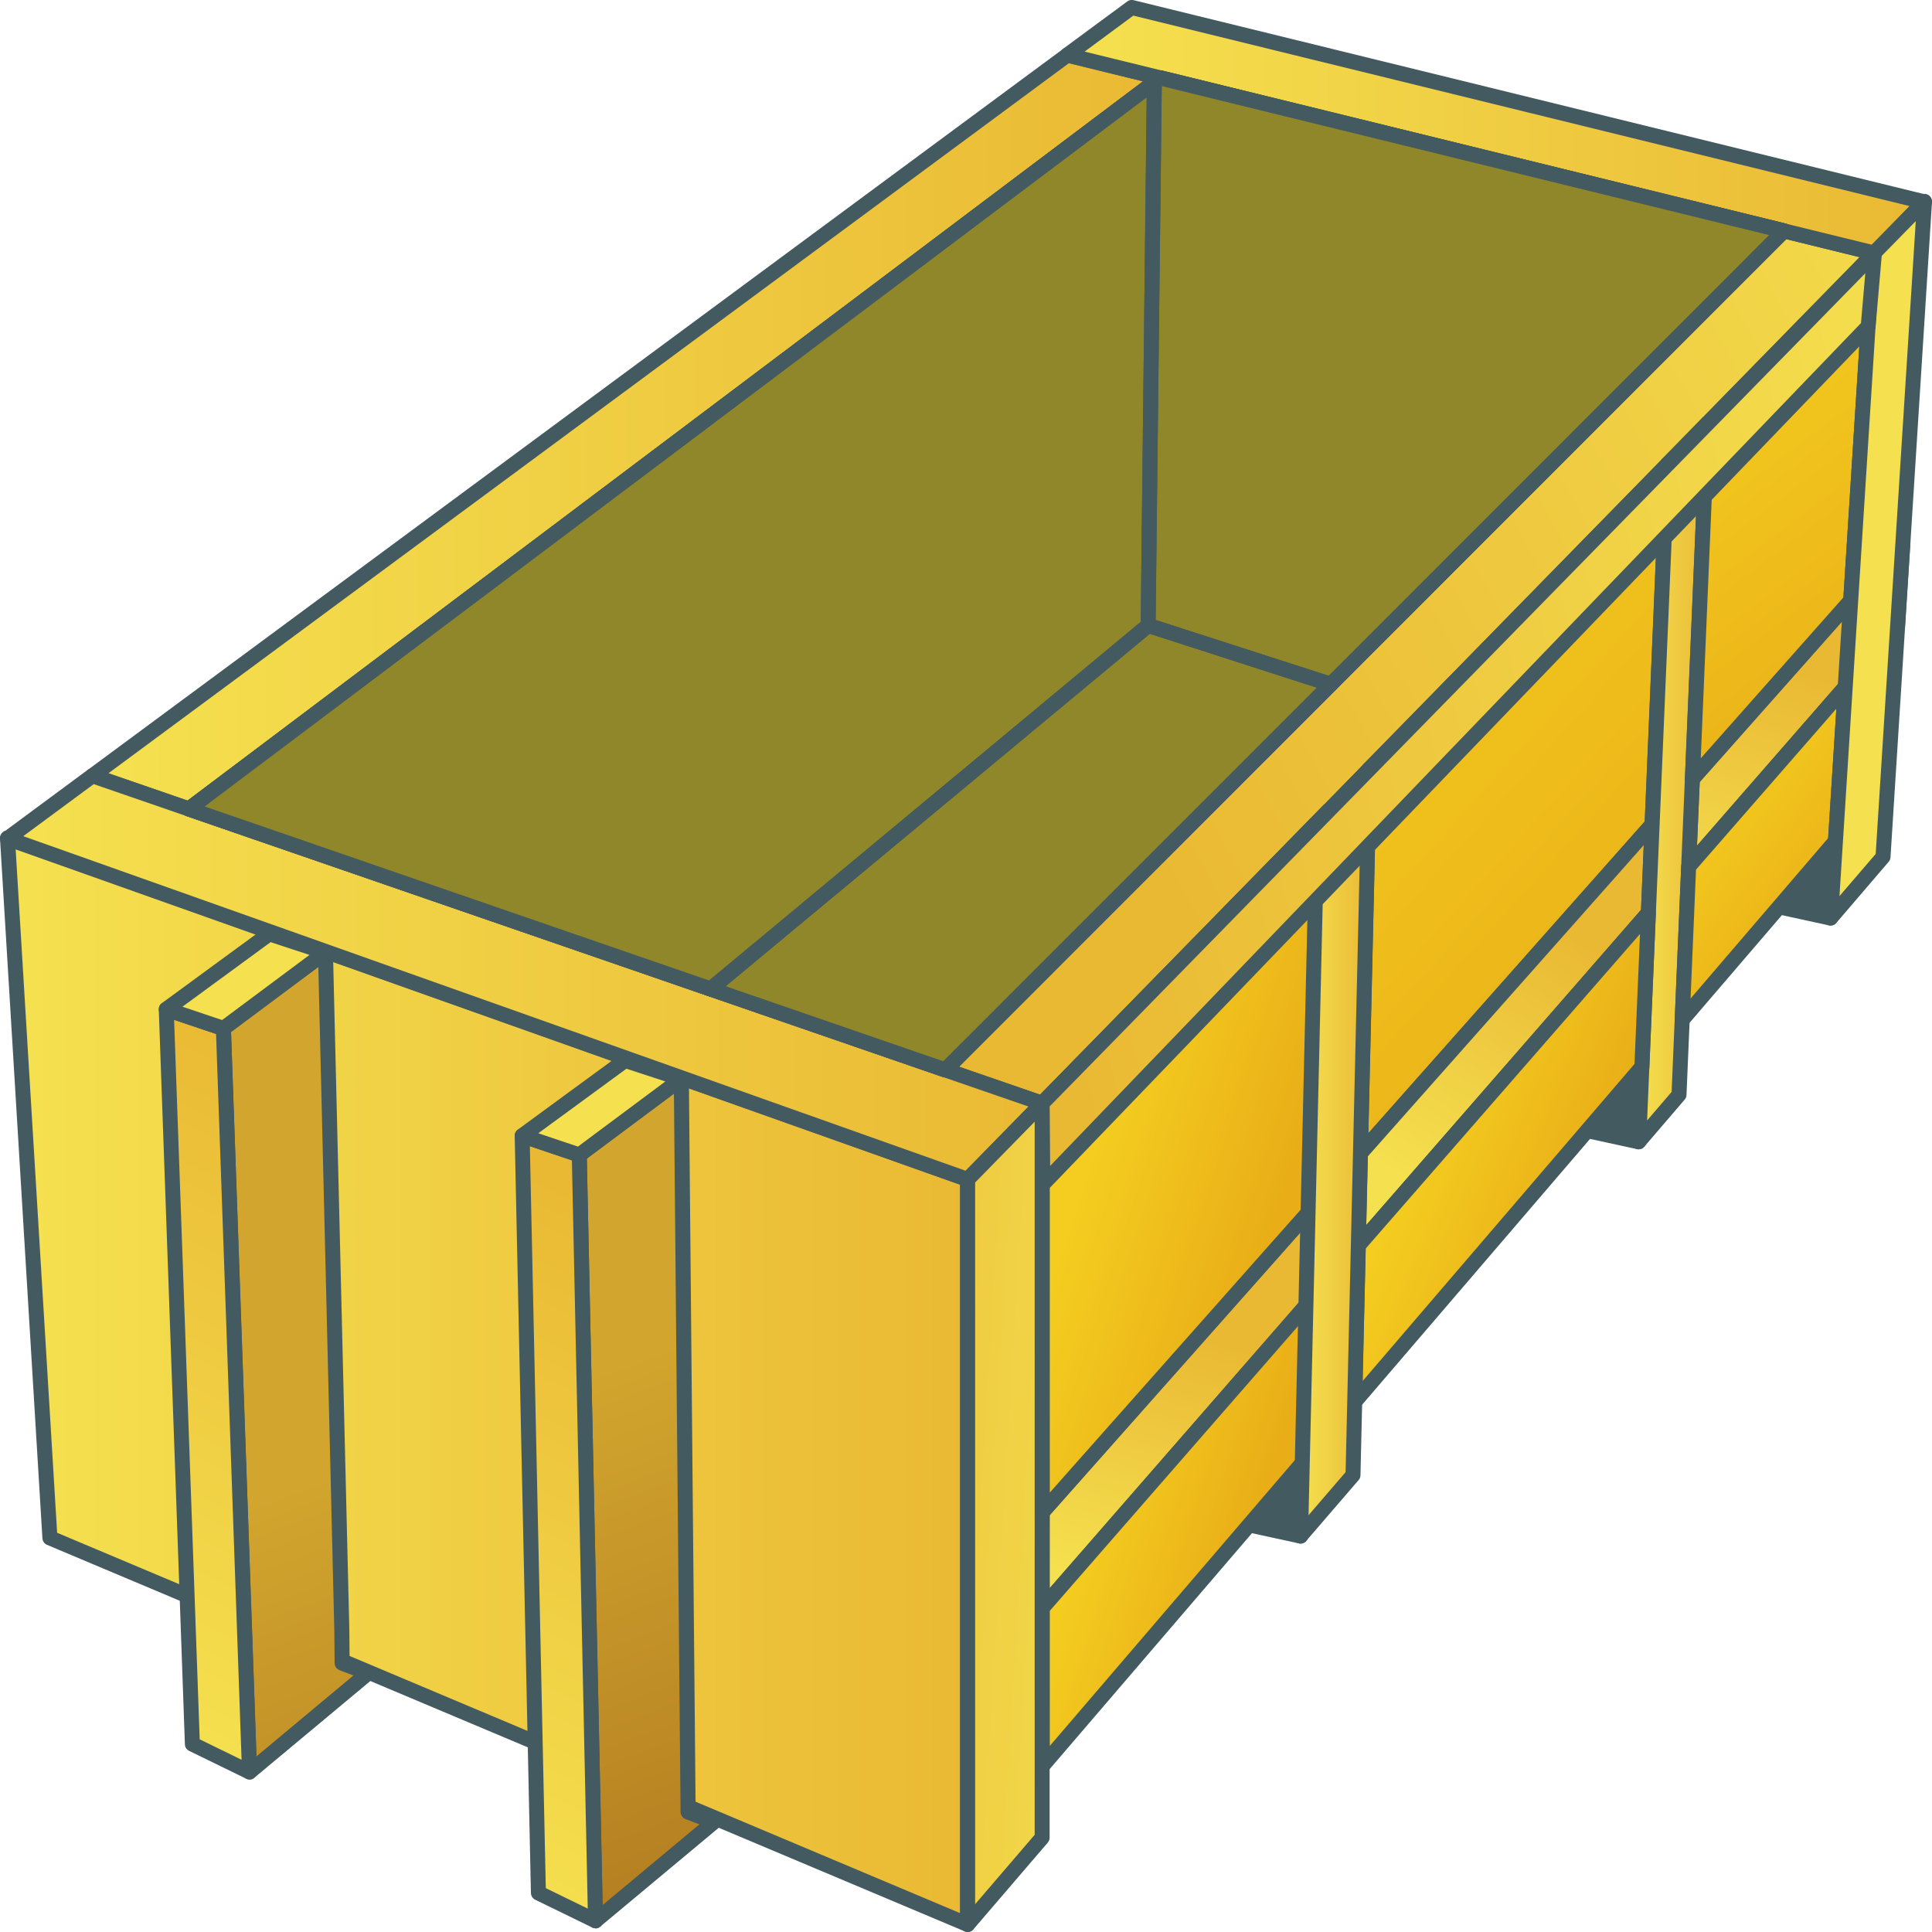
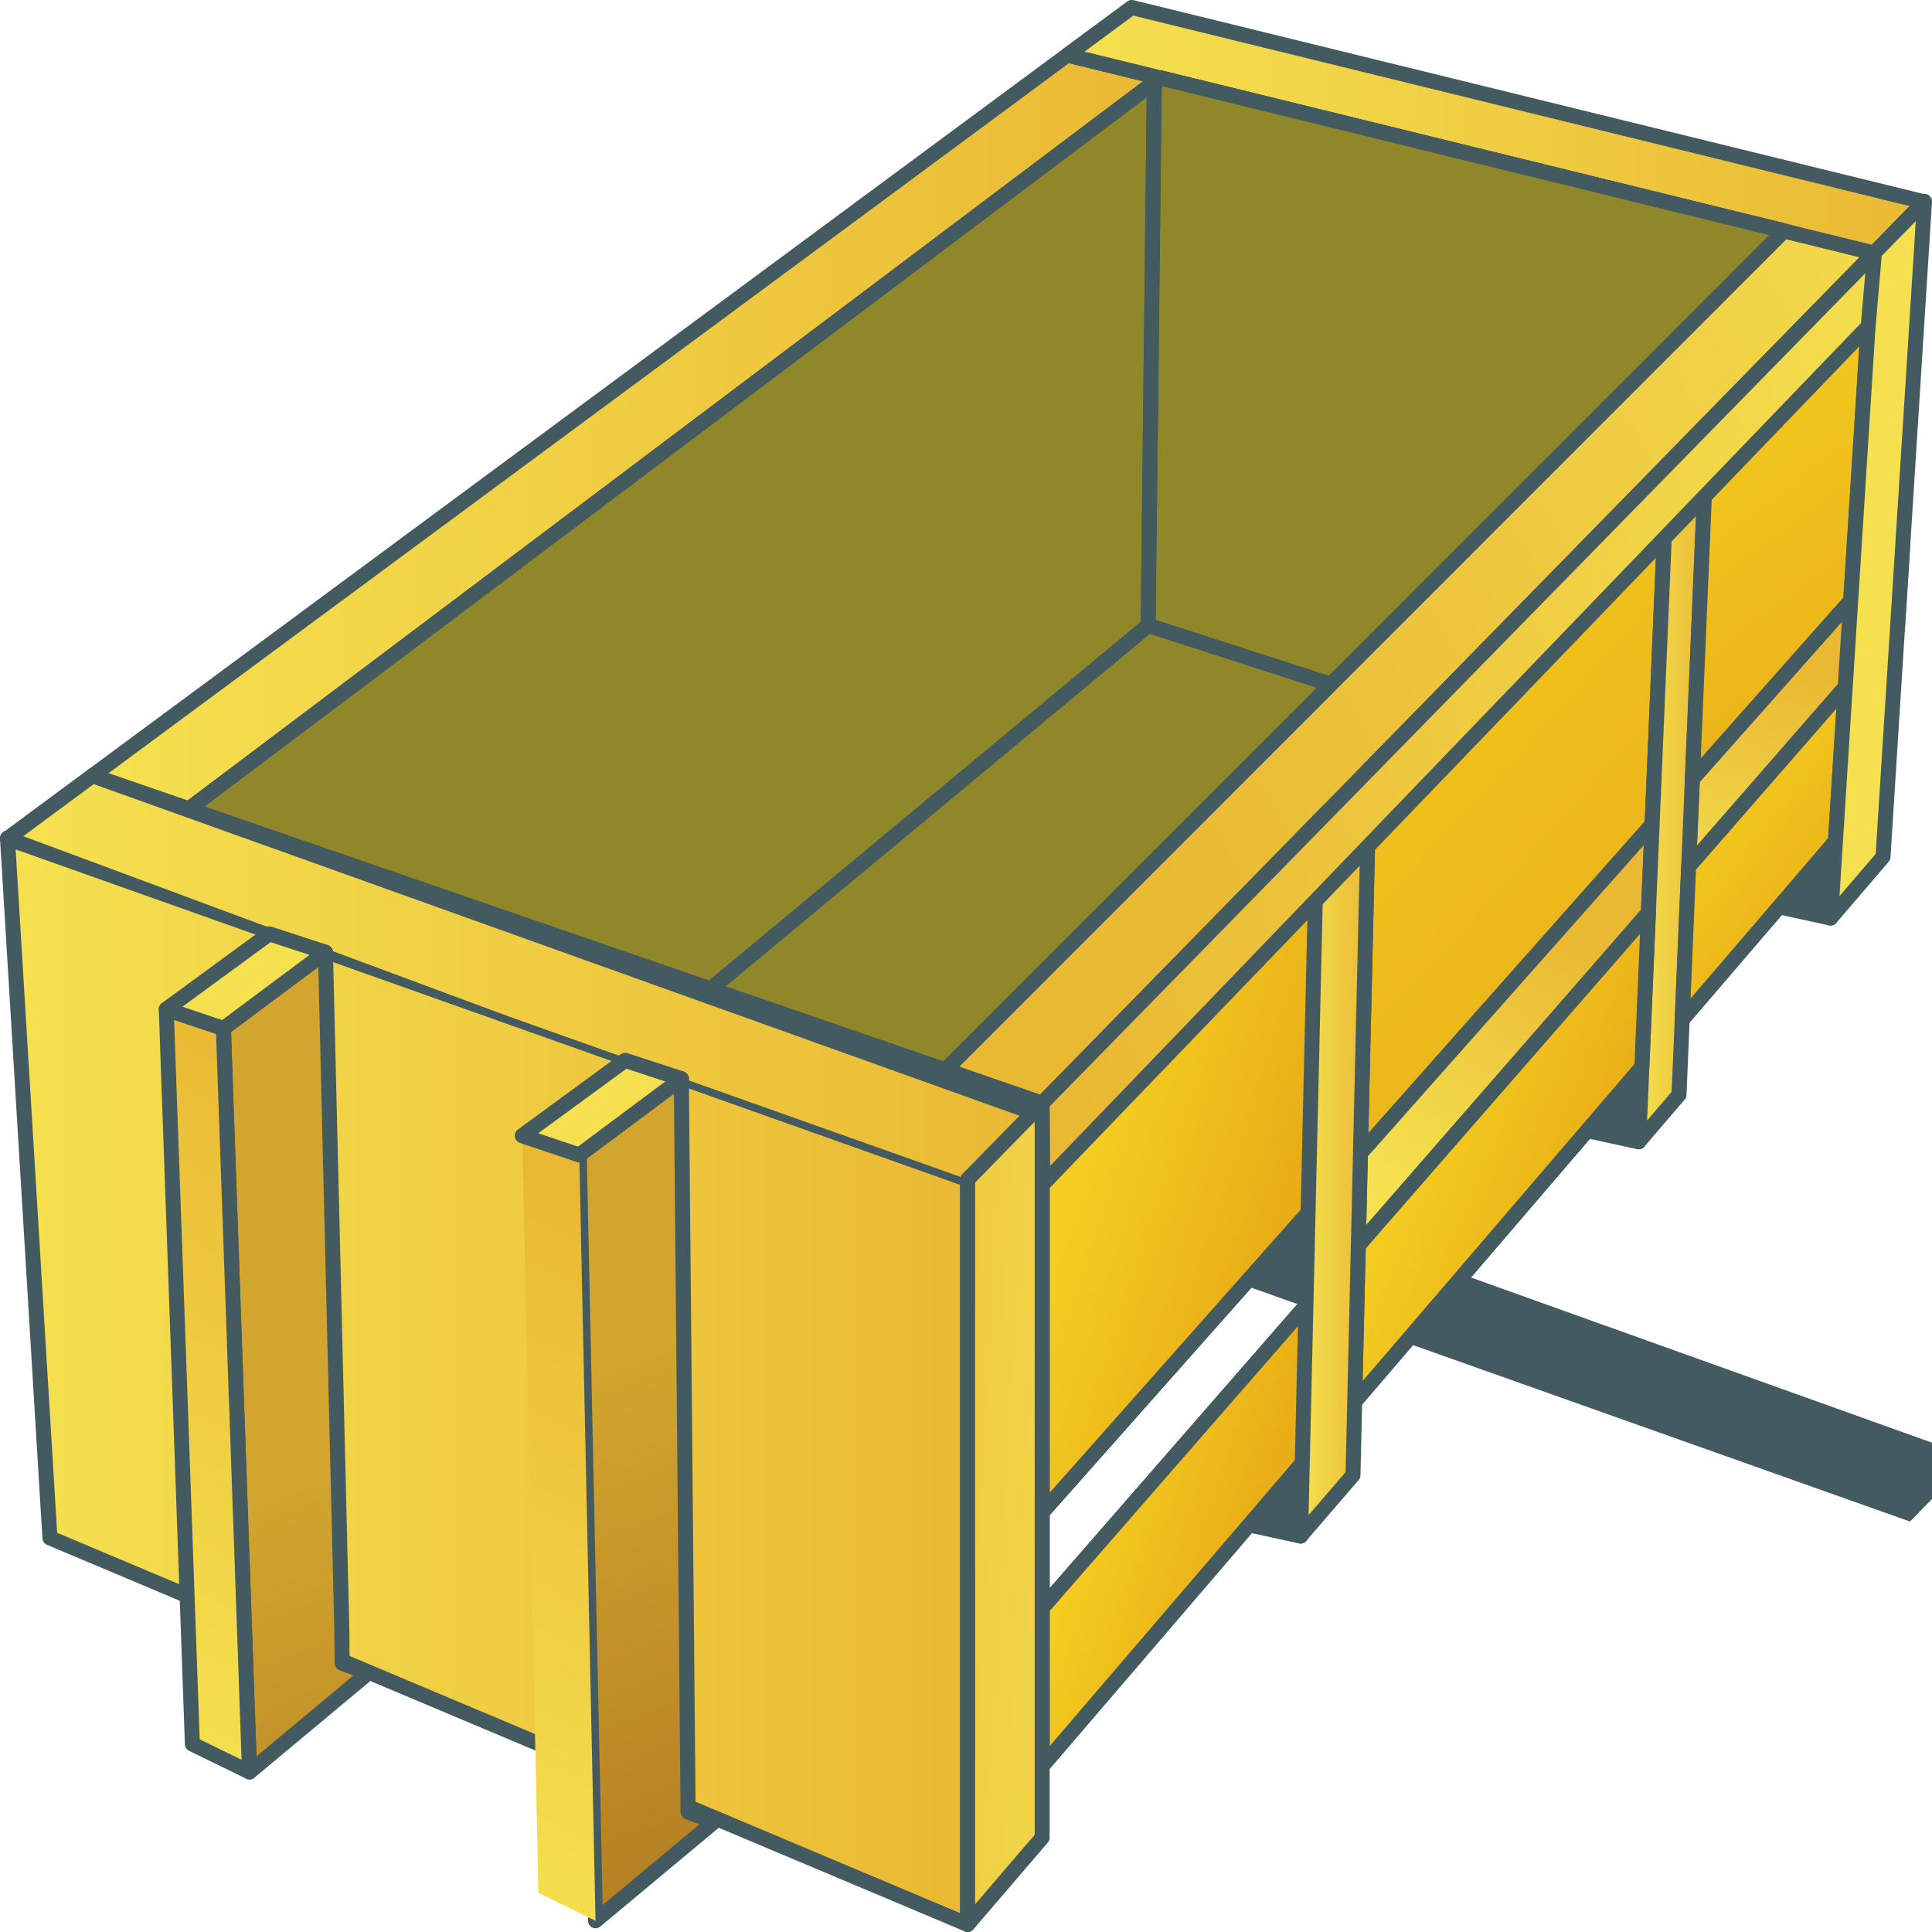
<svg xmlns="http://www.w3.org/2000/svg" xmlns:xlink="http://www.w3.org/1999/xlink" viewBox="0 0 256 256">
  <defs>
    <style>.cls-1{fill:url(#_名称未設定グラデーション_603-3);}.cls-2{fill:url(#_名称未設定グラデーション_684);}.cls-3{fill:url(#_名称未設定グラデーション_603-12);}.cls-4{fill:url(#_名称未設定グラデーション_603-7);}.cls-5{fill:url(#_名称未設定グラデーション_707);}.cls-6{fill:url(#_名称未設定グラデーション_603-8);}.cls-7{fill:url(#_名称未設定グラデーション_717-5);}.cls-8{fill:url(#_名称未設定グラデーション_619-2);}.cls-9{fill:url(#_名称未設定グラデーション_603-6);}.cls-10{fill:url(#_名称未設定グラデーション_614);}.cls-11{fill:url(#_名称未設定グラデーション_603-10);}.cls-12{fill:#8f8729;}.cls-13{fill:url(#_名称未設定グラデーション_603-9);}.cls-14{fill:url(#_名称未設定グラデーション_603-2);}.cls-15{fill:url(#_名称未設定グラデーション_717-3);}.cls-16{fill:url(#_名称未設定グラデーション_717);}.cls-17{isolation:isolate;}.cls-18{fill:url(#_名称未設定グラデーション_717-4);}.cls-19{fill:url(#_名称未設定グラデーション_603-4);}.cls-20{fill:url(#_名称未設定グラデーション_603-15);}.cls-21{fill:url(#_名称未設定グラデーション_603-13);}.cls-22{fill:url(#_名称未設定グラデーション_698);}.cls-23{fill:url(#_名称未設定グラデーション_603-11);}.cls-24{fill:url(#_名称未設定グラデーション_603-14);}.cls-25{mix-blend-mode:multiply;}.cls-26{fill:url(#_名称未設定グラデーション_717-6);}.cls-27{fill:url(#_名称未設定グラデーション_603-5);}.cls-28{fill:#435a61;}.cls-29{fill:url(#_名称未設定グラデーション_717-2);}.cls-30{fill:url(#_名称未設定グラデーション_603);}.cls-31{fill:url(#_名称未設定グラデーション_619);}.cls-32{fill:url(#_名称未設定グラデーション_614-2);}</style>
    <linearGradient id="_名称未設定グラデーション_603" x1=".99" y1="183.02" x2="128.22" y2="183.02" gradientUnits="userSpaceOnUse">
      <stop offset="0" stop-color="#f5e150" />
      <stop offset="1" stop-color="#eab934" />
    </linearGradient>
    <linearGradient id="_名称未設定グラデーション_603-2" x1="286.39" y1="33.7" x2="149.67" y2="109.11" xlink:href="#_名称未設定グラデーション_603" />
    <linearGradient id="_名称未設定グラデーション_603-3" x1="12.25" y1="57.25" x2="153.73" y2="57.25" xlink:href="#_名称未設定グラデーション_603" />
    <linearGradient id="_名称未設定グラデーション_603-4" x1=".99" y1="129.53" x2="138.09" y2="129.53" xlink:href="#_名称未設定グラデーション_603" />
    <linearGradient id="_名称未設定グラデーション_603-5" x1="141.43" y1="17.27" x2="255.01" y2="17.27" xlink:href="#_名称未設定グラデーション_603" />
    <linearGradient id="_名称未設定グラデーション_698" x1="166.93" y1="97.65" x2="195.82" y2="17.56" gradientUnits="userSpaceOnUse">
      <stop offset="0" stop-color="#ea9814" />
      <stop offset="1" stop-color="#f2d650" />
    </linearGradient>
    <linearGradient id="_名称未設定グラデーション_707" x1="87.71" y1="48.63" x2="96.91" y2="123.15" gradientUnits="userSpaceOnUse">
      <stop offset="0" stop-color="#dda314" />
      <stop offset="1" stop-color="#d49110" />
    </linearGradient>
    <linearGradient id="_名称未設定グラデーション_684" x1="184.34" y1="46.92" x2="100.39" y2="156.23" gradientUnits="userSpaceOnUse">
      <stop offset="0" stop-color="#935f25" />
      <stop offset="1" stop-color="#d49110" />
    </linearGradient>
    <linearGradient id="_名称未設定グラデーション_717" x1="169.08" y1="78.89" x2="229.13" y2="132.8" gradientUnits="userSpaceOnUse">
      <stop offset="0" stop-color="#f4cd20" />
      <stop offset="1" stop-color="#e9ae17" />
    </linearGradient>
    <linearGradient id="_名称未設定グラデーション_603-6" x1="228.51" y1="124.08" x2="239.02" y2="89.26" xlink:href="#_名称未設定グラデーション_603" />
    <linearGradient id="_名称未設定グラデーション_603-7" x1="186.53" y1="157.71" x2="207.55" y2="123.56" xlink:href="#_名称未設定グラデーション_603" />
    <linearGradient id="_名称未設定グラデーション_603-8" x1="217.14" y1="103.7" x2="226.24" y2="103.7" xlink:href="#_名称未設定グラデーション_603" />
    <linearGradient id="_名称未設定グラデーション_717-2" x1="220.19" y1="47.21" x2="256.18" y2="95.04" xlink:href="#_名称未設定グラデーション_717" />
    <linearGradient id="_名称未設定グラデーション_603-9" x1="149.2" y1="211.39" x2="158.73" y2="177.23" xlink:href="#_名称未設定グラデーション_603" />
    <linearGradient id="_名称未設定グラデーション_717-3" x1="188.9" y1="149.25" x2="210.26" y2="157.97" xlink:href="#_名称未設定グラデーション_717" />
    <linearGradient id="_名称未設定グラデーション_717-4" x1="224.28" y1="105.92" x2="244.36" y2="121.2" xlink:href="#_名称未設定グラデーション_717" />
    <linearGradient id="_名称未設定グラデーション_603-10" x1="263.84" y1="121.42" x2="276.56" y2="161.31" xlink:href="#_名称未設定グラデーション_603" />
    <linearGradient id="_名称未設定グラデーション_717-5" x1="145.56" y1="150.2" x2="170.02" y2="158.06" xlink:href="#_名称未設定グラデーション_717" />
    <linearGradient id="_名称未設定グラデーション_717-6" x1="144.87" y1="198.92" x2="164.93" y2="205.46" xlink:href="#_名称未設定グラデーション_717" />
    <linearGradient id="_名称未設定グラデーション_603-11" x1="156.55" y1="202.01" x2="98.84" y2="198.52" xlink:href="#_名称未設定グラデーション_603" />
    <linearGradient id="_名称未設定グラデーション_619" x1="62.07" y1="139.11" x2="105.47" y2="253.96" gradientUnits="userSpaceOnUse">
      <stop offset=".36" stop-color="#d2a62e" />
      <stop offset="1" stop-color="#b17a20" />
    </linearGradient>
    <linearGradient id="_名称未設定グラデーション_603-12" x1="51.81" y1="247.45" x2="92.13" y2="165.94" xlink:href="#_名称未設定グラデーション_603" />
    <linearGradient id="_名称未設定グラデーション_603-13" x1="172.33" y1="152.71" x2="181.44" y2="152.71" xlink:href="#_名称未設定グラデーション_603" />
    <linearGradient id="_名称未設定グラデーション_614" x1="69.19" y1="146.77" x2="90.29" y2="146.77" gradientUnits="userSpaceOnUse">
      <stop offset="0" stop-color="#f5e150" />
      <stop offset="1" stop-color="#f5e150" />
    </linearGradient>
    <linearGradient id="_名称未設定グラデーション_619-2" x1="27.44" y1="152.27" x2="70.83" y2="267.12" xlink:href="#_名称未設定グラデーション_619" />
    <linearGradient id="_名称未設定グラデーション_603-14" x1="7.24" y1="225.32" x2="47.56" y2="143.81" xlink:href="#_名称未設定グラデーション_603" />
    <linearGradient id="_名称未設定グラデーション_614-2" x1="22.03" y1="130.01" x2="43.13" y2="130.01" xlink:href="#_名称未設定グラデーション_614" />
    <linearGradient id="_名称未設定グラデーション_603-15" x1="269.04" y1="76.11" x2="134.01" y2="110.2" xlink:href="#_名称未設定グラデーション_603" />
  </defs>
  <g class="cls-17">
    <g id="_レイヤー_1">
      <polygon class="cls-30" points=".99 111.04 6.62 203.78 128.22 255 128.22 156.28 .99 111.04" />
      <path class="cls-28" d="M128.22,256c-.13,0-.26-.03-.38-.08L6.23,204.7c-.35-.15-.58-.48-.61-.86L0,111.1c-.02-.33.13-.65.39-.86.27-.2.62-.25.93-.14l127.22,45.24c.4.14.66.52.66.94v98.72c0,.33-.17.64-.44.83-.17.11-.36.17-.55.17ZM7.57,203.1l119.65,50.4v-96.52L2.07,112.48l5.5,90.63Z" />
      <polygon class="cls-14" points="236.37 30.59 125.24 141.76 138.09 146.19 248.38 33.54 236.37 30.59" />
      <path class="cls-28" d="M138.09,147.19c-.11,0-.22-.02-.32-.05l-12.85-4.43c-.32-.11-.57-.38-.64-.72-.08-.34.02-.69.27-.93L235.67,29.89c.25-.25.6-.35.94-.26l12.01,2.94c.35.08.62.35.72.69.1.34,0,.72-.25.97l-110.29,112.66c-.19.19-.45.3-.71.3ZM127.07,141.34l10.75,3.71,108.63-110.96-9.77-2.4-109.61,109.65Z" />
      <polygon class="cls-1" points="153.73 10.32 141.43 7.3 12.25 102.79 25.03 107.19 153.73 10.32" />
      <path class="cls-28" d="M25.03,108.19c-.11,0-.22-.02-.32-.05l-12.78-4.41c-.35-.12-.6-.43-.66-.79-.06-.37.09-.73.39-.95L140.84,6.5c.24-.17.54-.24.82-.17l12.3,3.02c.37.09.66.39.74.77.08.38-.07.77-.38,1L25.63,107.99c-.17.13-.38.2-.6.2ZM14.37,102.46l10.49,3.62L151.45,10.78l-9.81-2.41L14.37,102.46Z" />
      <polygon class="cls-19" points="12.25 102.79 .99 111.11 128.22 156.28 138.09 146.19 12.25 102.79" />
-       <path class="cls-28" d="M128.22,157.28c-.11,0-.22-.02-.33-.06L.66,112.05c-.35-.12-.6-.43-.65-.79-.05-.36.1-.73.39-.95l11.26-8.33c.26-.19.6-.25.91-.14l125.84,43.41c.32.11.56.38.64.71.08.33-.02.68-.26.93l-9.88,10.09c-.19.19-.45.3-.71.3ZM3.09,110.8l124.86,44.33,8.33-8.51L12.42,103.9l-9.34,6.9Z" />
+       <path class="cls-28" d="M128.22,157.28c-.11,0-.22-.02-.33-.06L.66,112.05c-.35-.12-.6-.43-.65-.79-.05-.36.1-.73.39-.95l11.26-8.33c.26-.19.6-.25.91-.14l125.84,43.41c.32.11.56.38.64.71.08.33-.02.68-.26.93l-9.88,10.09c-.19.19-.45.3-.71.3Zl124.86,44.33,8.33-8.51L12.42,103.9l-9.34,6.9Z" />
      <polygon class="cls-27" points="149.96 1 141.43 7.3 248.38 33.54 255.01 26.77 149.96 1" />
      <path class="cls-28" d="M248.38,34.53c-.08,0-.16,0-.24-.03l-106.95-26.24c-.37-.09-.66-.39-.74-.77s.07-.77.38-1L149.37.19c.24-.18.54-.24.82-.17l105.05,25.77c.35.08.62.35.72.69.1.34,0,.71-.25.97l-6.63,6.77c-.19.19-.44.3-.71.3ZM143.73,6.84l104.34,25.6,5.01-5.12L150.17,2.07l-6.44,4.76Z" />
      <polygon class="cls-22" points="176.32 90.66 236.37 30.59 153.73 10.32 152.96 10.9 152.14 82.87 176.32 90.66" />
      <path class="cls-28" d="M176.32,91.66c-.1,0-.2-.02-.3-.05l-24.18-7.8c-.41-.13-.69-.52-.69-.96l.82-71.97c0-.31.15-.6.4-.79l.77-.58c.24-.18.54-.24.83-.17l82.65,20.28c.35.09.62.35.72.7s0,.72-.26.97l-60.05,60.07c-.19.19-.44.29-.7.29ZM153.14,82.15l22.91,7.39,58.37-58.39-80.48-19.74h0s-.81,70.75-.81,70.75Z" />
      <polygon class="cls-5" points="152.96 10.9 25.03 107.19 94.16 131.04 152.14 82.87 152.96 10.9" />
      <path class="cls-28" d="M94.16,132.04c-.11,0-.22-.02-.32-.05l-69.13-23.85c-.35-.12-.6-.42-.66-.79-.06-.36.09-.73.38-.95L152.36,10.1c.3-.23.71-.26,1.04-.09.34.17.55.52.54.9l-.82,71.97c0,.29-.13.57-.36.76l-57.98,48.17c-.18.15-.41.23-.63.23ZM27.12,106.86l66.84,23.06,57.19-47.52.79-69.49L27.12,106.86Z" />
      <polygon class="cls-2" points="176.32 90.66 152.14 82.87 94.16 131.04 125.24 141.76 176.32 90.66" />
      <path class="cls-28" d="M125.24,142.76c-.11,0-.22-.02-.32-.05l-31.08-10.72c-.34-.12-.59-.41-.65-.76s.07-.72.34-.95l57.98-48.17c.26-.22.61-.29.94-.18l24.18,7.8c.33.11.58.38.66.71.08.34-.02.69-.26.94l-51.08,51.1c-.19.19-.44.29-.7.29ZM96.16,130.68l28.82,9.94,49.49-49.5-22.11-7.13-56.19,46.69Z" />
      <polygon class="cls-16" points="218.92 109.25 220.93 61.52 181.44 101.88 180.26 152.84 218.92 109.25" />
      <path class="cls-28" d="M180.26,153.84c-.12,0-.25-.02-.36-.07-.39-.15-.64-.53-.63-.95l1.18-50.96c0-.25.11-.49.28-.67l39.49-40.36c.29-.29.73-.38,1.1-.22.38.16.61.54.6.96l-2.02,47.73c0,.23-.1.45-.25.62l-38.66,43.6c-.19.22-.46.33-.74.33ZM182.42,102.3l-1.11,47.86,36.62-41.31,1.89-44.78-37.41,38.23Z" />
      <polygon class="cls-9" points="223.76 114.83 251.43 83.09 252.15 71.76 224.25 103.23 223.76 114.83" />
      <path class="cls-28" d="M223.76,115.83c-.12,0-.25-.02-.37-.07-.39-.16-.64-.54-.62-.97l.49-11.6c0-.23.1-.45.25-.62l27.9-31.47c.28-.32.73-.42,1.12-.26.39.16.63.56.61.98l-.72,11.32c-.01.22-.1.43-.24.59l-27.68,31.75c-.19.22-.47.34-.75.34ZM225.22,103.63l-.36,8.42,25.6-29.36.51-8.1-25.75,29.04Z" />
      <polygon class="cls-4" points="180.26 152.84 179.98 165.05 218.42 120.96 218.92 109.25 180.26 152.84" />
      <path class="cls-28" d="M179.98,166.05c-.12,0-.24-.02-.36-.07-.39-.15-.64-.53-.63-.95l.28-12.21c0-.24.09-.46.25-.64l38.66-43.6c.28-.31.72-.42,1.11-.26.39.16.64.54.62.97l-.49,11.71c0,.23-.1.44-.24.61l-38.44,44.1c-.19.22-.47.34-.75.34ZM181.24,153.23l-.21,9.1,36.41-41.77.36-8.57-36.56,41.24Z" />
      <polygon class="cls-6" points="220.93 61.52 217.14 151.3 222.48 145.07 226.24 56.1 220.93 61.52" />
      <path class="cls-28" d="M217.14,152.29c-.12,0-.25-.02-.36-.07-.39-.16-.64-.54-.63-.97l3.79-89.78c.01-.25.11-.48.28-.66l5.31-5.43c.29-.29.73-.38,1.1-.22.38.16.61.54.6.96l-3.76,88.97c0,.22-.09.44-.24.61l-5.34,6.23c-.19.22-.47.35-.75.35ZM221.91,61.94l-3.66,86.53,3.25-3.79,3.64-86.04-3.23,3.3Z" />
      <polygon class="cls-29" points="226.24 56.1 224.25 103.23 245.23 79.57 248.13 33.72 226.24 56.1" />
      <path class="cls-28" d="M224.25,104.23c-.13,0-.25-.02-.37-.07-.39-.16-.64-.54-.62-.97l1.99-47.14c.01-.25.11-.48.28-.66l21.89-22.37c.29-.3.73-.38,1.11-.21s.61.56.59.97l-2.91,45.85c-.01.22-.1.43-.25.6l-20.98,23.66c-.19.22-.46.33-.74.33ZM227.22,56.52l-1.86,43.96,18.9-21.32,2.72-42.84-19.76,20.19Z" />
-       <polygon class="cls-13" points="138.09 213.1 174.56 171.26 174.85 158.95 138.09 200.4 138.09 213.1" />
      <path class="cls-28" d="M138.09,214.09c-.12,0-.24-.02-.35-.06-.39-.15-.64-.52-.64-.93v-12.7c0-.24.09-.48.25-.66l36.75-41.45c.28-.31.72-.42,1.11-.26.39.15.64.53.63.95l-.29,12.32c0,.23-.09.46-.25.63l-36.47,41.83c-.19.22-.47.34-.75.34ZM139.09,200.78v9.67l34.49-39.57.21-9.24-34.71,39.14Z" />
      <polygon class="cls-15" points="179.98 165.05 179.5 185.75 217.56 141.36 218.42 120.96 179.98 165.05" />
      <path class="cls-28" d="M179.5,186.75c-.12,0-.24-.02-.36-.07-.39-.15-.65-.53-.64-.95l.48-20.7c0-.23.09-.46.25-.63l38.44-44.1c.28-.32.72-.43,1.12-.27.39.16.64.54.62.97l-.86,20.41c0,.22-.09.44-.24.61l-38.06,44.39c-.19.22-.47.35-.75.35ZM180.96,165.44l-.41,17.56,36.03-42.02.73-17.23-36.35,41.69Z" />
      <polygon class="cls-18" points="244.5 91.04 223.76 114.83 222.9 135.13 243.21 111.45 244.5 91.04" />
      <path class="cls-28" d="M222.9,136.13c-.12,0-.25-.02-.36-.07-.39-.16-.64-.54-.63-.97l.86-20.3c0-.23.1-.44.24-.61l20.74-23.79c.28-.32.73-.43,1.13-.26.39.16.64.56.61.98l-1.29,20.41c-.01.22-.1.42-.24.59l-20.31,23.68c-.19.22-.47.35-.75.35ZM224.73,115.23l-.72,17.08,18.23-21.26,1.09-17.15-18.59,21.32Z" />
      <polygon class="cls-11" points="255.01 26.69 248.13 33.72 244.5 91.04 243.21 111.45 242.56 121.65 249.5 113.55 250.15 103.35 251.42 83.23 251.42 83.23 255.01 26.69" />
      <path class="cls-28" d="M242.56,122.64c-.13,0-.25-.02-.37-.07-.39-.16-.64-.56-.62-.99l5.57-87.93c.02-.24.12-.46.28-.63l6.88-7.03c.29-.3.73-.38,1.11-.21s.61.56.59.97l-5.5,86.85c-.01.22-.1.42-.24.59l-6.94,8.1c-.19.22-.47.35-.75.35ZM249.1,34.15l-5.36,84.59,4.8-5.59,5.31-83.85-4.75,4.85Z" />
      <polygon class="cls-7" points="174.85 158.95 176.04 107.4 138.09 146.19 138.09 200.4 174.85 158.95" />
      <path class="cls-28" d="M138.09,201.4c-.12,0-.24-.02-.35-.07-.39-.15-.64-.52-.64-.93v-54.21c0-.26.1-.51.28-.7l37.95-38.79c.28-.29.72-.38,1.09-.22.38.16.62.53.61.94l-1.19,51.55c0,.24-.09.46-.25.64l-36.75,41.45c-.19.22-.46.33-.74.33ZM139.09,146.6v51.19l34.78-39.22,1.13-48.66-35.91,36.7Z" />
      <polygon class="cls-26" points="138.09 213.1 138.09 234.04 174.08 192.07 174.56 171.26 138.09 213.1" />
      <path class="cls-28" d="M138.09,235.04c-.12,0-.23-.02-.35-.06-.39-.14-.65-.52-.65-.93v-20.95c0-.24.09-.47.25-.66l36.47-41.83c.28-.32.72-.42,1.11-.27.39.15.64.53.63.95l-.48,20.81c0,.23-.09.45-.24.63l-35.99,41.97c-.19.22-.47.35-.75.35ZM139.09,213.47v17.89l34.01-39.67.41-17.71-34.42,39.48Z" />
      <polygon class="cls-23" points="128.22 156.28 128.22 211.54 128.22 224.42 128.22 245.56 128.22 255 138.09 243.49 138.09 234.04 138.09 213.1 138.09 200.4 138.09 146.19 128.22 156.28" />
      <path class="cls-28" d="M128.22,256c-.12,0-.23-.02-.35-.06-.39-.14-.65-.52-.65-.93v-98.72c0-.26.1-.51.28-.7l9.88-10.09c.28-.29.71-.38,1.08-.22.37.15.62.52.62.92v97.3c0,.24-.09.47-.24.65l-9.88,11.52c-.19.22-.47.35-.75.35ZM129.21,156.69v95.63l7.89-9.2v-94.49l-7.89,8.06Z" />
      <polygon class="cls-31" points="76.76 153.04 78.91 254.52 94.62 241.42 91.19 240.1 91.15 235.83 90.29 142.95 76.76 153.04" />
      <path class="cls-28" d="M78.91,255.51c-.14,0-.28-.03-.41-.09-.35-.16-.57-.5-.58-.89l-2.15-101.48c0-.32.14-.63.4-.82l13.53-10.09c.3-.22.7-.26,1.03-.09.33.17.55.51.55.88l.89,96.47,2.8,1.08c.33.13.57.42.62.77.06.35-.07.7-.34.93l-15.71,13.1c-.18.15-.41.23-.63.23ZM77.76,153.53l2.09,98.9,12.82-10.69-1.85-.71c-.38-.15-.63-.51-.64-.92l-.88-95.2-11.55,8.62Z" />
      <polygon class="cls-3" points="76.76 153.04 78.91 254.52 71.34 250.82 69.19 150.49 76.76 153.04" />
-       <path class="cls-28" d="M78.91,255.51c-.15,0-.3-.03-.43-.1l-7.57-3.69c-.33-.16-.55-.5-.56-.87l-2.15-100.33c0-.32.14-.63.4-.82.26-.19.6-.24.9-.14l7.57,2.55c.4.13.67.5.68.92l2.15,101.48c0,.35-.17.67-.46.86-.16.11-.35.16-.54.16ZM72.32,250.19l5.56,2.71-2.1-99.15-5.57-1.88,2.11,98.31Z" />
      <polygon class="cls-21" points="172.33 203.53 179.27 195.46 181.44 101.88 174.51 109.15 172.33 203.53" />
      <path class="cls-28" d="M172.33,204.53c-.12,0-.24-.02-.36-.07-.39-.15-.64-.53-.63-.95l2.19-94.37c0-.25.1-.49.27-.67l6.93-7.27c.28-.3.72-.39,1.1-.23.38.16.62.53.61.94l-2.17,93.57c0,.23-.09.45-.24.63l-6.95,8.07c-.19.22-.47.35-.75.35ZM175.5,109.56l-2.11,91.21,4.91-5.7,2.1-90.65-4.89,5.14Z" />
      <polygon class="cls-28" points="235.9 120.2 242.56 121.65 241.75 113.86 235.9 120.2" />
      <path class="cls-28" d="M242.56,122.64c-.07,0-.14,0-.21-.02l-6.66-1.45c-.35-.08-.63-.33-.74-.67-.11-.34-.02-.71.22-.98l5.85-6.34c.27-.29.67-.39,1.04-.27.37.12.63.45.67.84l.81,7.79c.03.32-.09.63-.32.85-.18.17-.42.25-.66.25ZM237.81,119.59l3.62.79-.44-4.23-3.18,3.45Z" />
      <polygon class="cls-28" points="210.48 149.85 217.14 151.3 216.49 143.21 210.48 149.85" />
      <path class="cls-28" d="M217.14,152.29c-.07,0-.14,0-.21-.02l-6.66-1.45c-.35-.08-.63-.33-.73-.67-.11-.34-.03-.71.21-.97l6.01-6.64c.27-.29.68-.4,1.05-.27s.64.47.67.86l.65,8.08c.03.31-.1.62-.34.83-.18.16-.42.25-.65.25ZM212.37,149.24l3.67.8-.36-4.46-3.31,3.66Z" />
      <polygon class="cls-28" points="165.67 202.08 172.33 203.53 171.57 195.34 165.67 202.08" />
      <path class="cls-28" d="M172.33,204.53c-.07,0-.14,0-.21-.02l-6.66-1.45c-.34-.07-.62-.33-.73-.66-.11-.33-.03-.7.2-.97l5.9-6.74c.26-.3.68-.41,1.05-.29.38.12.64.46.68.86l.76,8.19c.03.32-.09.63-.33.84-.18.16-.42.25-.66.25ZM167.53,201.47l3.69.8-.42-4.53-3.27,3.73Z" />
      <polygon class="cls-10" points="69.19 150.49 76.76 153.04 90.29 142.95 82.83 140.5 69.19 150.49" />
      <path class="cls-28" d="M76.76,154.03c-.11,0-.21-.02-.32-.05l-7.57-2.55c-.35-.12-.61-.42-.66-.79s.1-.74.4-.96l13.64-9.99c.26-.19.59-.24.89-.14l7.46,2.44c.35.12.61.42.67.79.06.37-.09.74-.39.96l-13.53,10.09c-.17.13-.38.2-.59.2ZM71.32,150.16l5.26,1.77,11.58-8.63-5.15-1.69-11.68,8.55Z" />
      <polygon class="cls-8" points="29.6 136.27 33.06 234.79 48.77 221.69 45.34 220.38 45.3 216.11 43.13 126.18 29.6 136.27" />
      <path class="cls-28" d="M33.06,235.79c-.14,0-.28-.03-.41-.09-.35-.15-.57-.49-.59-.87l-3.46-98.52c-.01-.33.14-.64.4-.83l13.53-10.09c.3-.22.69-.26,1.03-.1.33.16.55.5.56.87l2.17,89.92.03,3.61,2.8,1.08c.33.13.57.42.62.77.06.35-.07.7-.34.93l-15.71,13.1c-.18.15-.41.23-.63.23ZM30.61,136.76l3.37,95.97,12.85-10.72-1.85-.71c-.38-.15-.63-.51-.64-.92l-.04-4.27-2.12-87.99-11.58,8.63Z" />
      <polygon class="cls-24" points="29.6 136.27 33.06 234.79 25.49 231.1 22.03 133.72 29.6 136.27" />
      <path class="cls-28" d="M33.06,235.79c-.15,0-.3-.03-.43-.1l-7.57-3.69c-.33-.16-.55-.49-.56-.86l-3.46-97.38c-.01-.33.14-.64.4-.83.26-.2.6-.25.91-.15l7.57,2.55c.39.13.66.49.68.91l3.46,98.52c.01.35-.16.68-.45.87-.16.11-.35.16-.54.16ZM26.46,230.47l5.55,2.71-3.38-96.17-5.56-1.87,3.39,95.34Z" />
      <polygon class="cls-32" points="22.03 133.72 29.6 136.27 43.13 126.18 35.67 123.74 22.03 133.72" />
      <path class="cls-28" d="M29.6,137.27c-.11,0-.21-.02-.32-.05l-7.57-2.55c-.35-.12-.61-.42-.66-.79-.06-.37.1-.74.4-.96l13.64-9.99c.26-.19.59-.24.89-.14l7.46,2.44c.35.12.61.42.67.79.06.37-.09.74-.39.96l-13.53,10.09c-.17.13-.38.2-.59.2ZM24.17,133.39l5.26,1.77,11.58-8.63-5.15-1.69-11.68,8.55Z" />
      <g class="cls-25">
        <polygon class="cls-12" points="176.32 90.66 236.37 30.59 153.73 10.32 152.96 10.9 152.14 82.87 176.32 90.66" />
        <polygon class="cls-12" points="152.96 10.9 25.03 107.19 94.16 131.04 152.14 82.87 152.96 10.9" />
        <polygon class="cls-12" points="176.32 90.66 152.14 82.87 94.16 131.04 125.24 141.76 176.32 90.66" />
      </g>
      <path class="cls-28" d="M176.32,91.66c-.1,0-.2-.02-.3-.05l-24.18-7.8c-.41-.13-.69-.52-.69-.96l.82-71.97c0-.31.15-.6.4-.79l.77-.58c.24-.18.54-.24.83-.17l82.65,20.28c.35.09.62.35.72.7s0,.72-.26.97l-60.05,60.07c-.19.19-.44.29-.7.29ZM153.14,82.15l22.91,7.39,58.37-58.39-80.48-19.74h0s-.81,70.75-.81,70.75Z" />
      <path class="cls-28" d="M94.16,132.04c-.11,0-.22-.02-.32-.05l-69.13-23.85c-.35-.12-.6-.42-.66-.79-.06-.36.09-.73.38-.95L152.36,10.1c.3-.23.71-.26,1.04-.09.34.17.55.52.54.9l-.82,71.97c0,.29-.13.57-.36.76l-57.98,48.17c-.18.15-.41.23-.63.23ZM27.12,106.86l66.84,23.06,57.19-47.52.79-69.49L27.12,106.86Z" />
      <path class="cls-28" d="M125.24,142.76c-.11,0-.22-.02-.32-.05l-31.08-10.72c-.34-.12-.59-.41-.65-.76s.07-.72.34-.95l57.98-48.17c.26-.22.61-.29.94-.18l24.18,7.8c.33.11.58.38.66.71.08.34-.02.69-.26.94l-51.08,51.1c-.19.19-.44.29-.7.29ZM96.16,130.68l28.82,9.94,49.49-49.5-22.11-7.13-56.19,46.69Z" />
      <polygon class="cls-20" points="247.54 43.25 138.17 156.94 138.09 146.19 248.38 33.54 247.54 43.25" />
      <path class="cls-28" d="M138.17,157.93c-.12,0-.25-.02-.37-.07-.37-.15-.62-.51-.62-.92l-.08-10.74c0-.26.1-.52.28-.7l110.29-112.66c.29-.3.74-.38,1.12-.21.38.18.61.57.57.99l-.84,9.71c-.02.23-.12.44-.27.61l-109.37,113.69c-.19.2-.45.3-.71.3ZM139.09,146.6l.06,7.89,107.44-111.68.57-6.6-108.07,110.39Z" />
    </g>
  </g>
</svg>